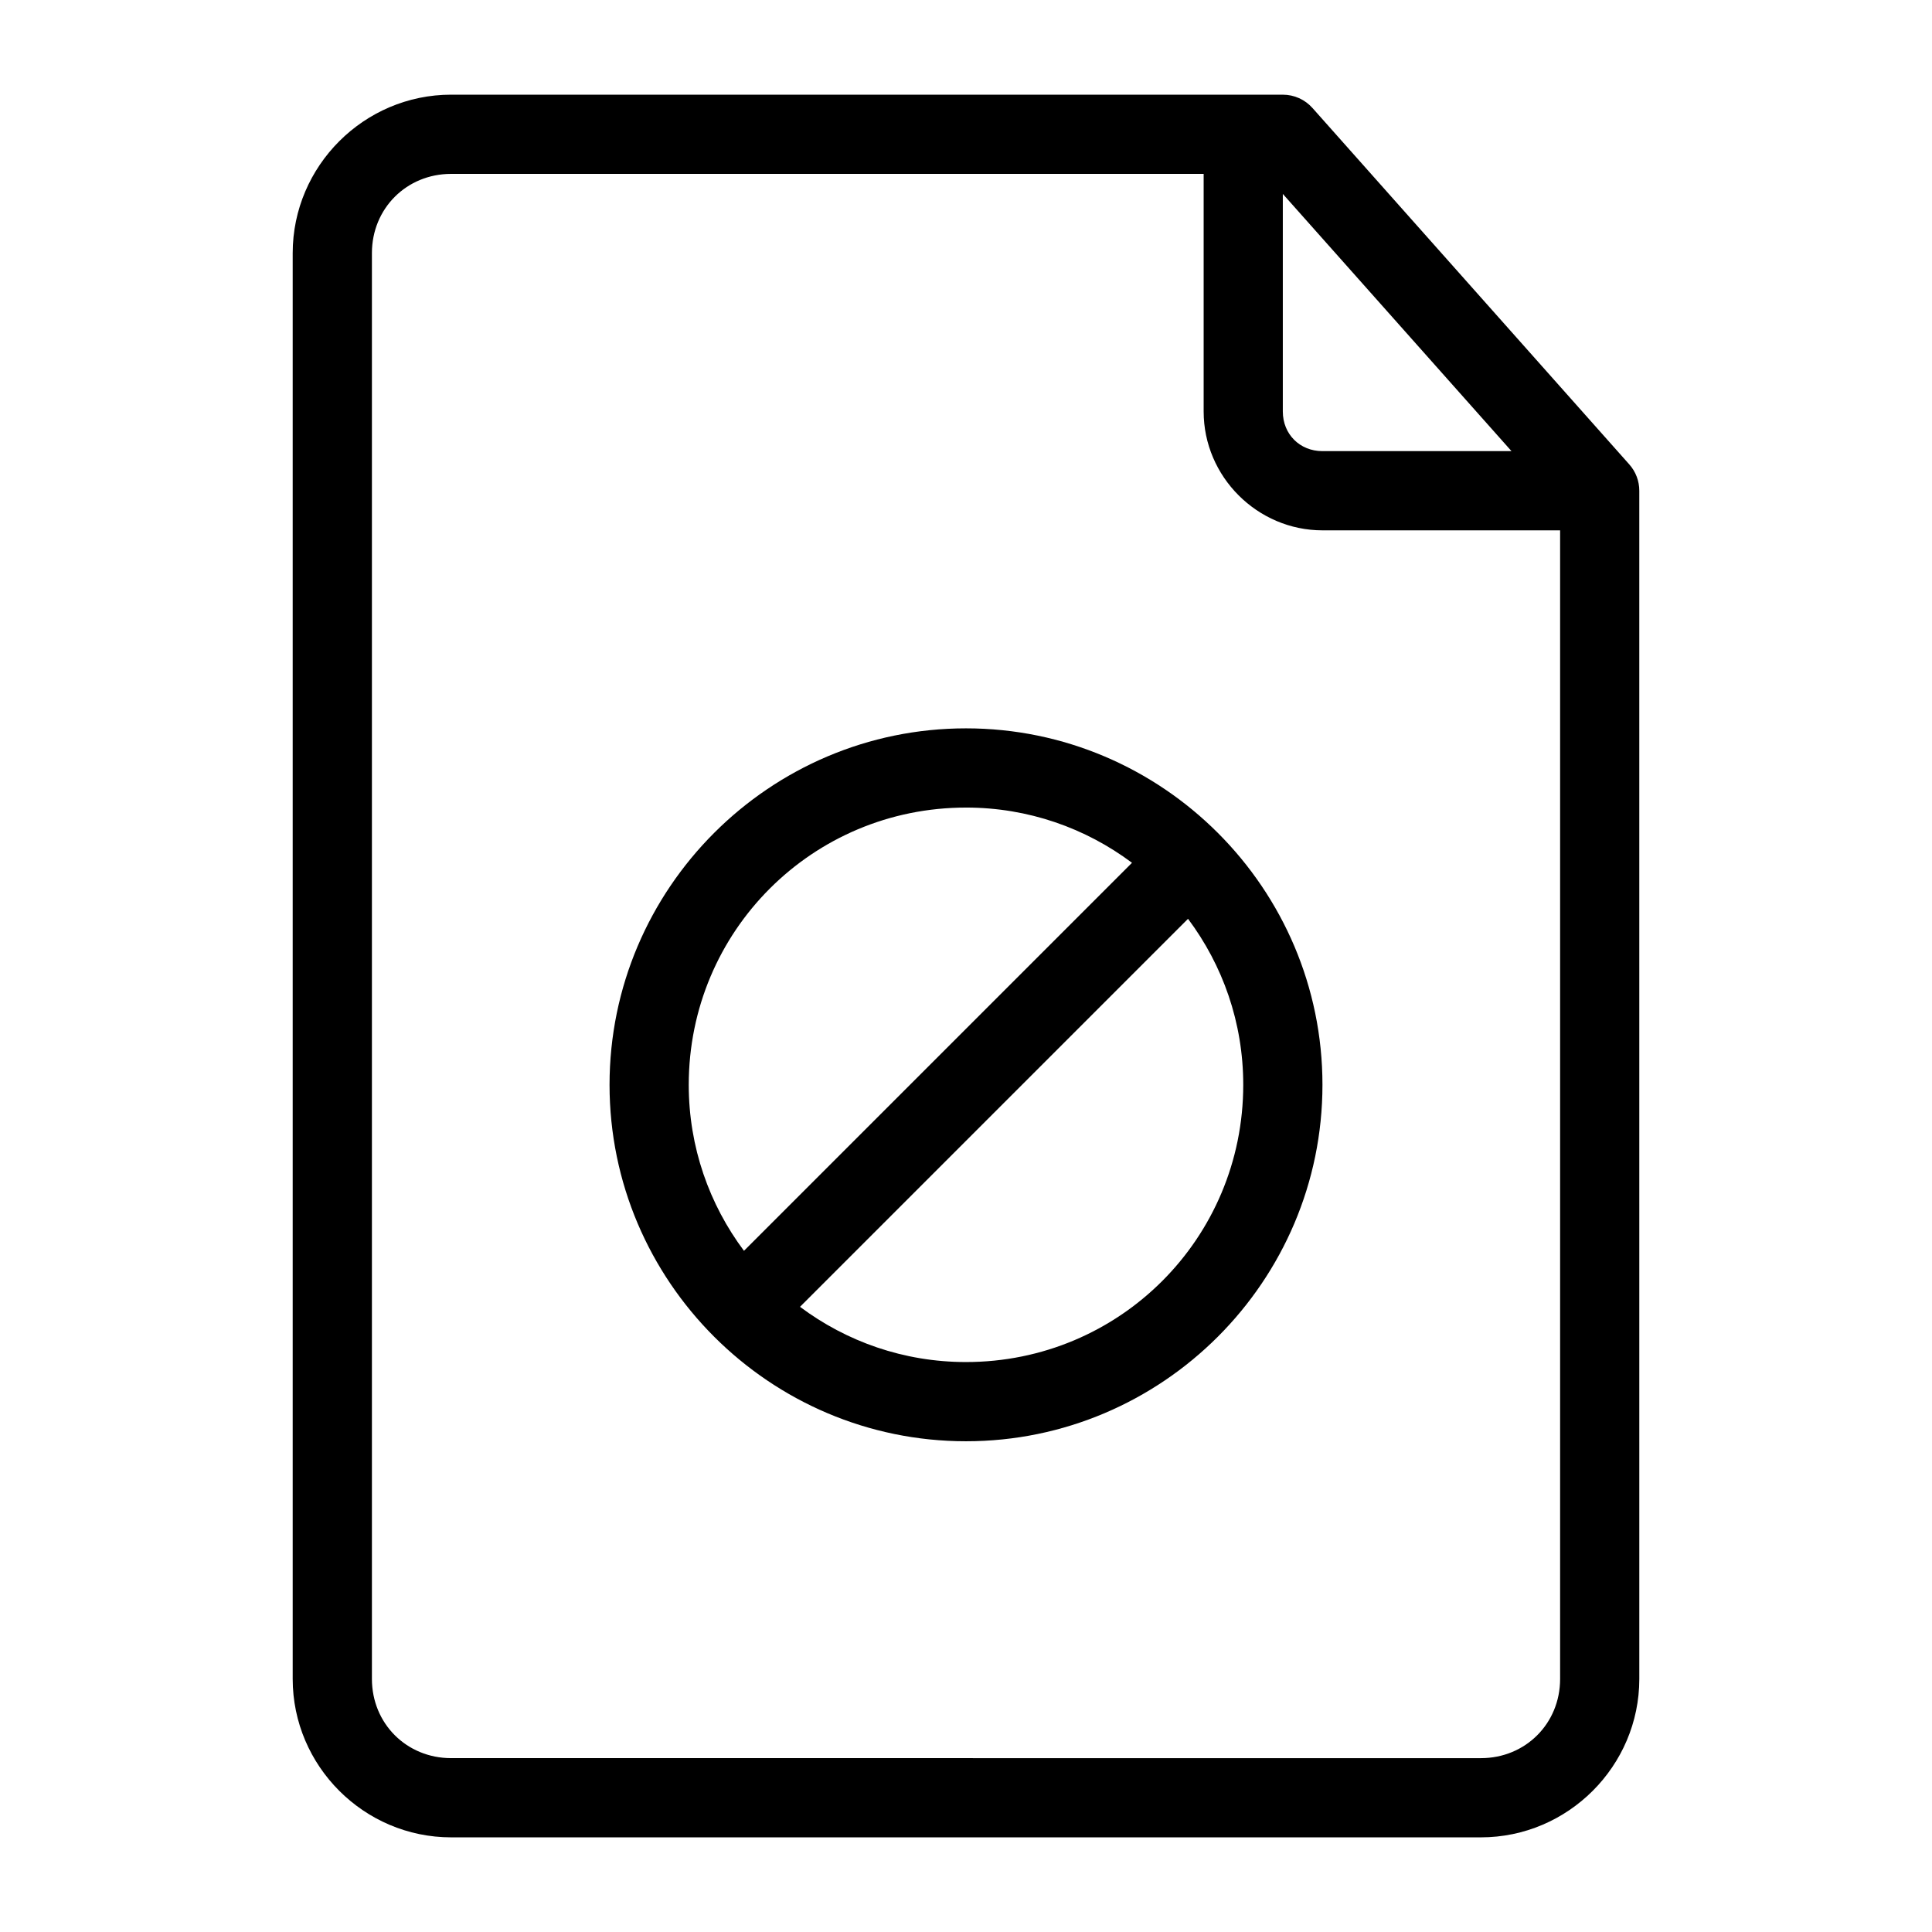
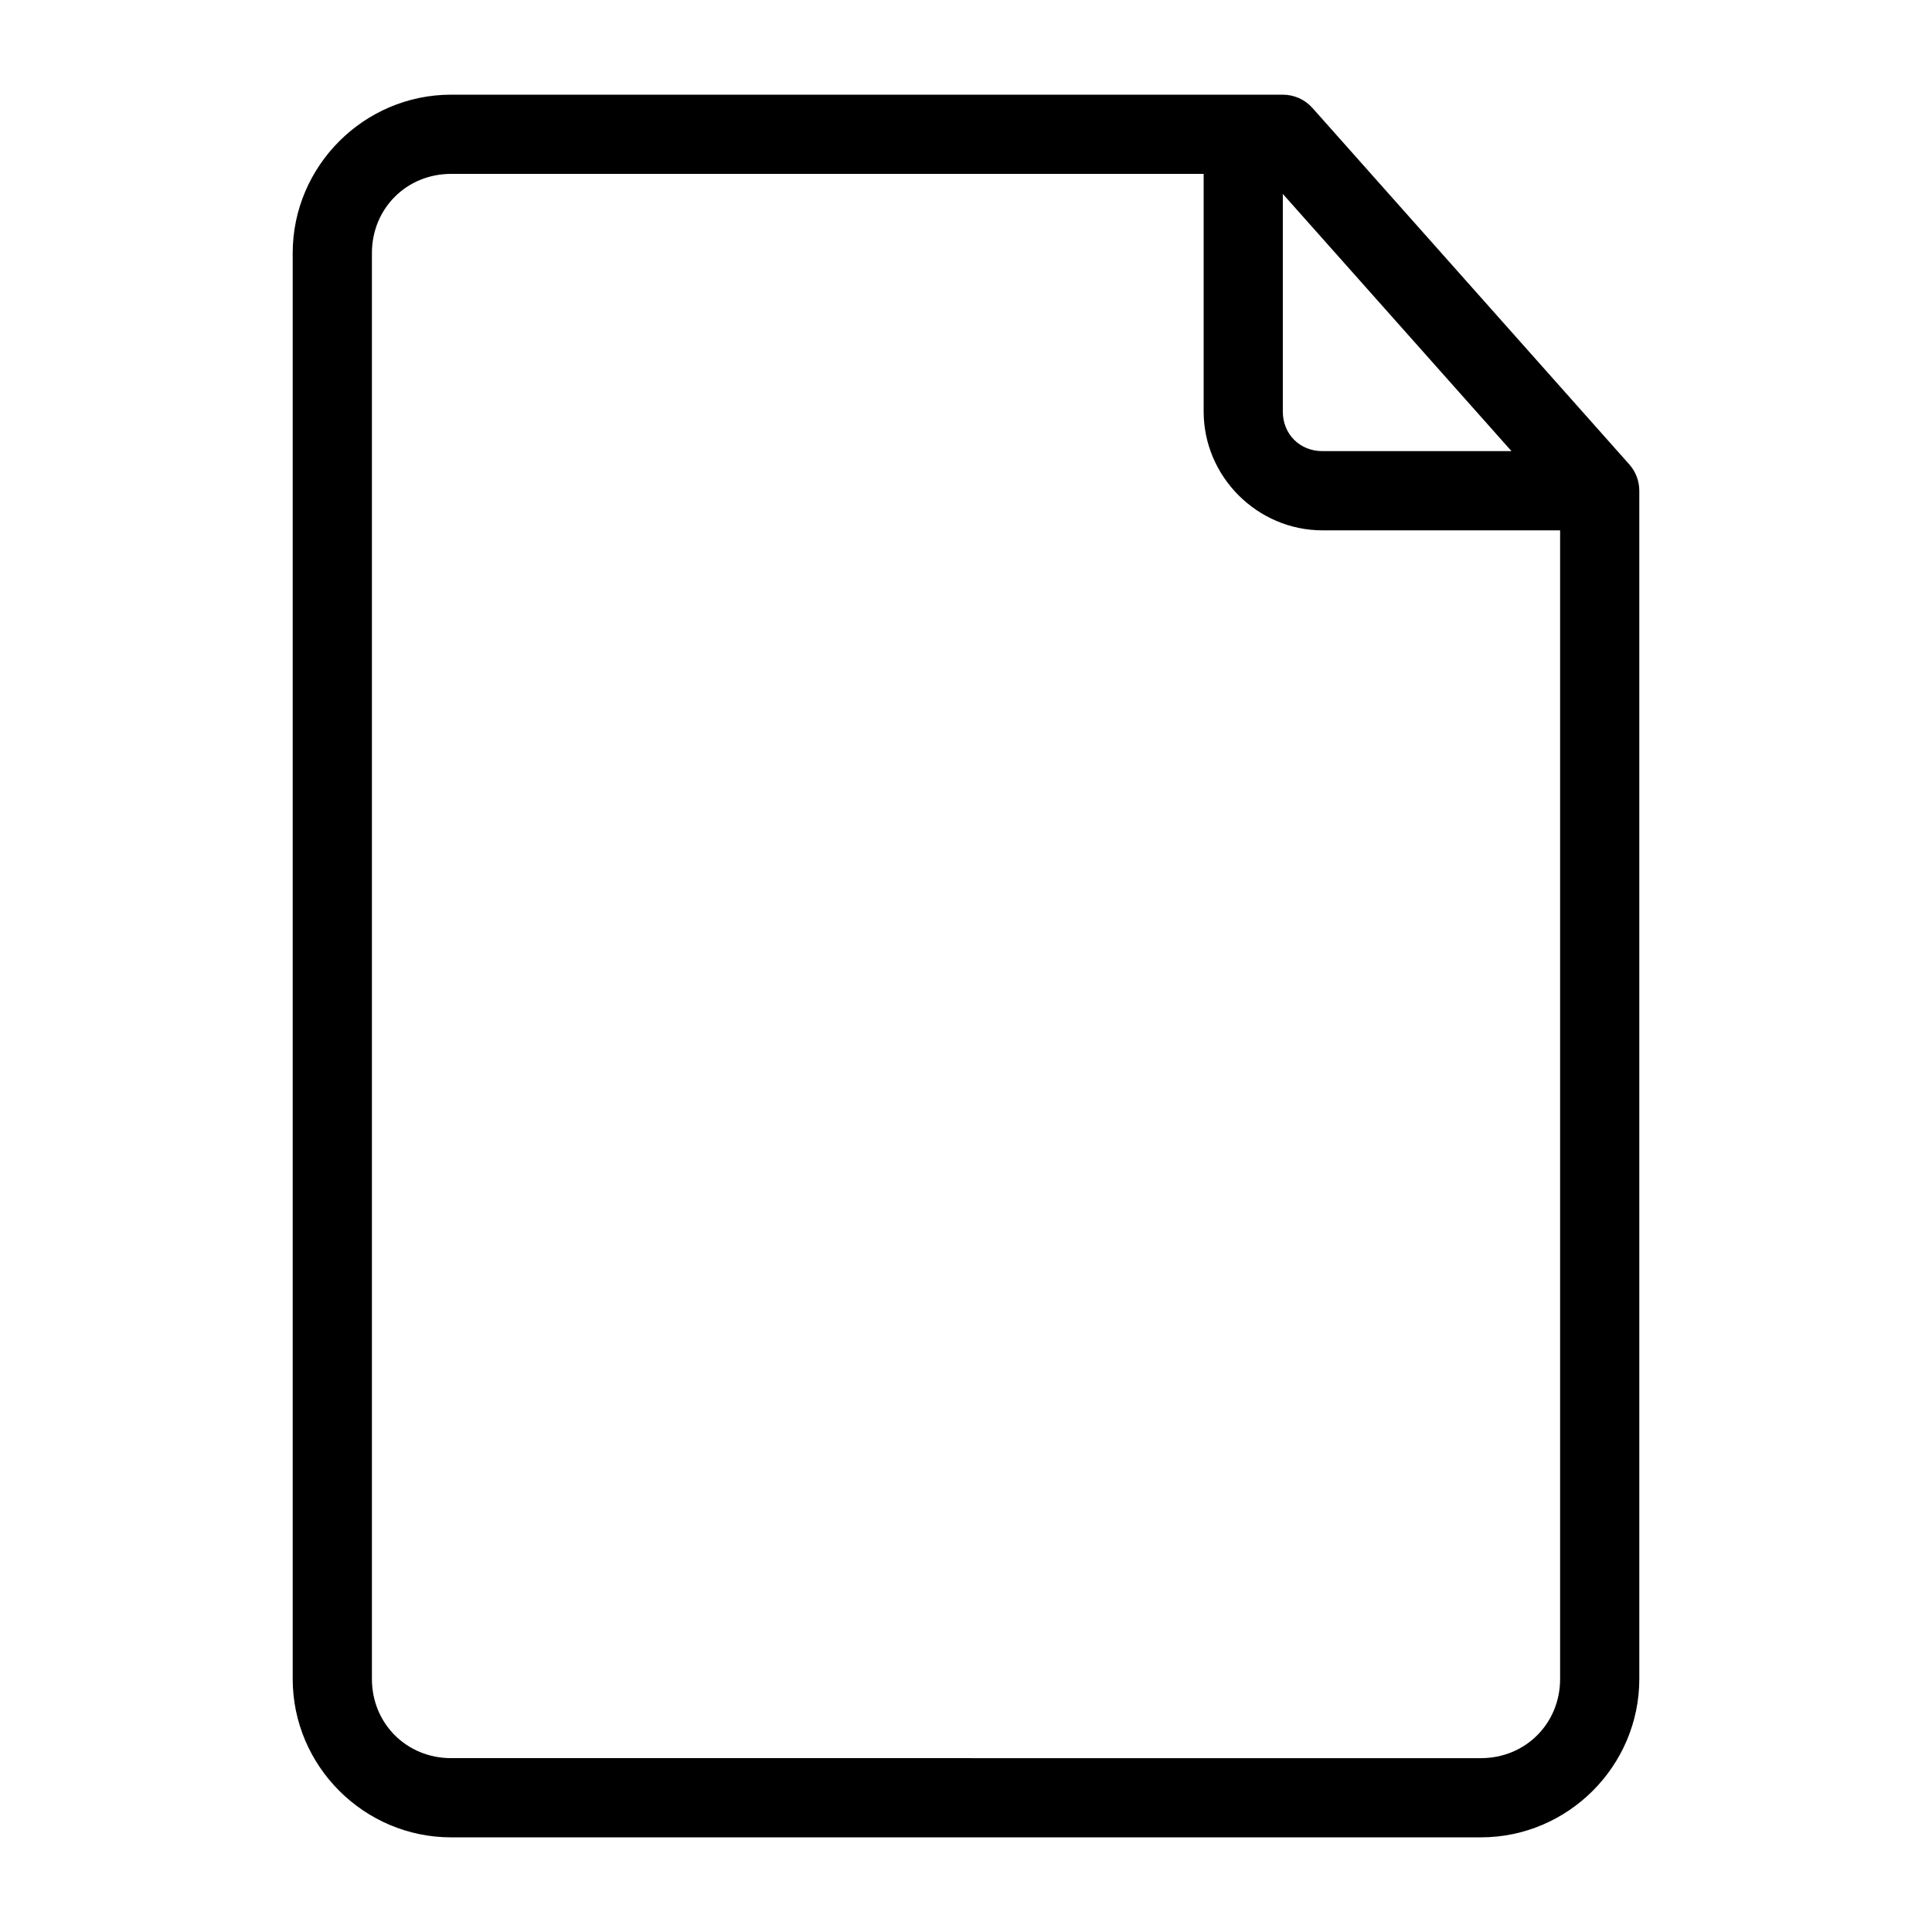
<svg xmlns="http://www.w3.org/2000/svg" fill="#000000" width="800px" height="800px" version="1.1" viewBox="144 144 512 512">
  <g>
    <path d="m263.55 169.09c-23.078 0-41.984 18.906-41.984 41.984v377.86c0 23.078 18.906 41.984 41.984 41.984h272.9c23.078 0 41.984-18.906 41.984-41.984l-0.004-314.88c0.004-2.57-0.938-5.051-2.644-6.973l-83.969-94.465v0.004c-1.992-2.246-4.848-3.527-7.852-3.527zm0 20.992h199.43v62.977c0 17.262 14.227 31.488 31.488 31.488h62.977v304.39c0 11.812-9.18 20.992-20.992 20.992l-272.9-0.004c-11.812 0-20.992-9.18-20.992-20.992v-377.86c0-11.812 9.18-20.992 20.992-20.992zm220.41 5.309 60.602 68.164h-50.105c-5.996 0-10.496-4.5-10.496-10.496z" />
-     <path d="m400 337.02c-52.047 0-94.465 42.418-94.465 94.465s42.418 94.465 94.465 94.465 94.465-42.418 94.465-94.465-42.418-94.465-94.465-94.465zm0 20.992c16.547 0 31.734 5.473 43.992 14.637l-102.83 102.83c-9.164-12.258-14.637-27.445-14.637-43.992 0-40.703 32.77-73.473 73.473-73.473zm58.836 29.48c9.164 12.254 14.637 27.441 14.637 43.992 0 40.703-32.77 73.473-73.473 73.473-16.547 0-31.734-5.473-43.992-14.637z" />
  </g>
</svg>